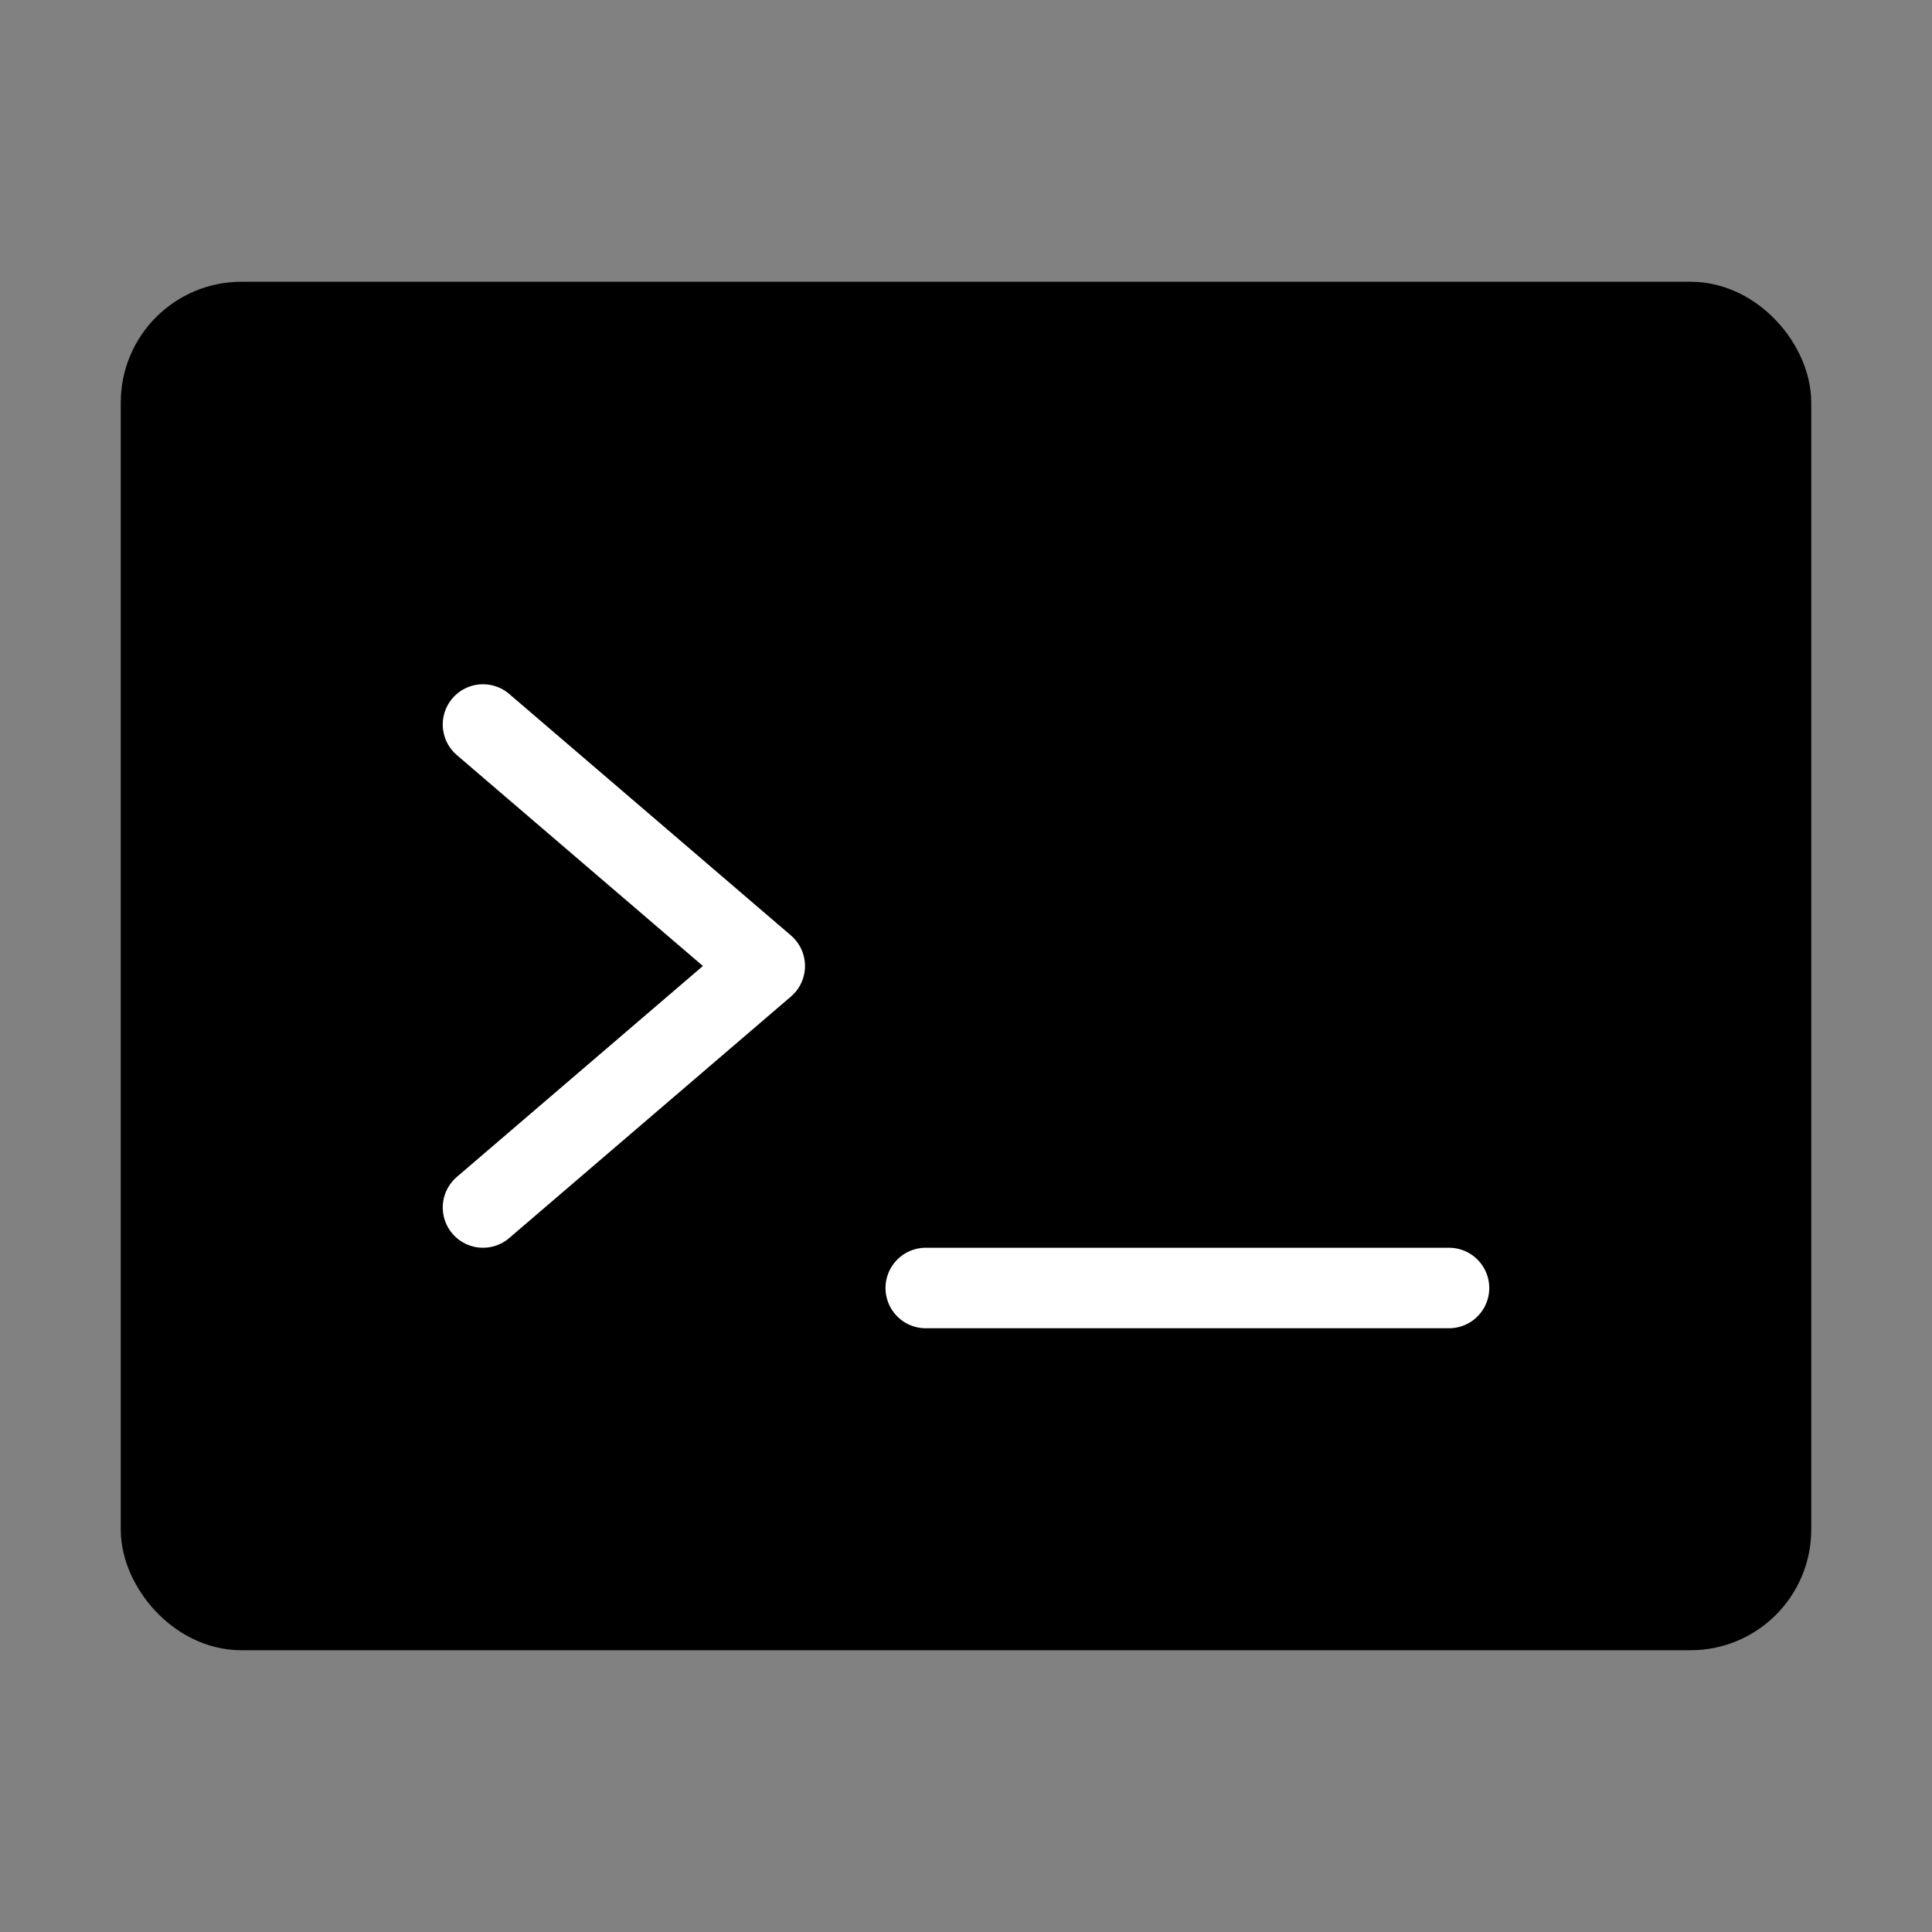
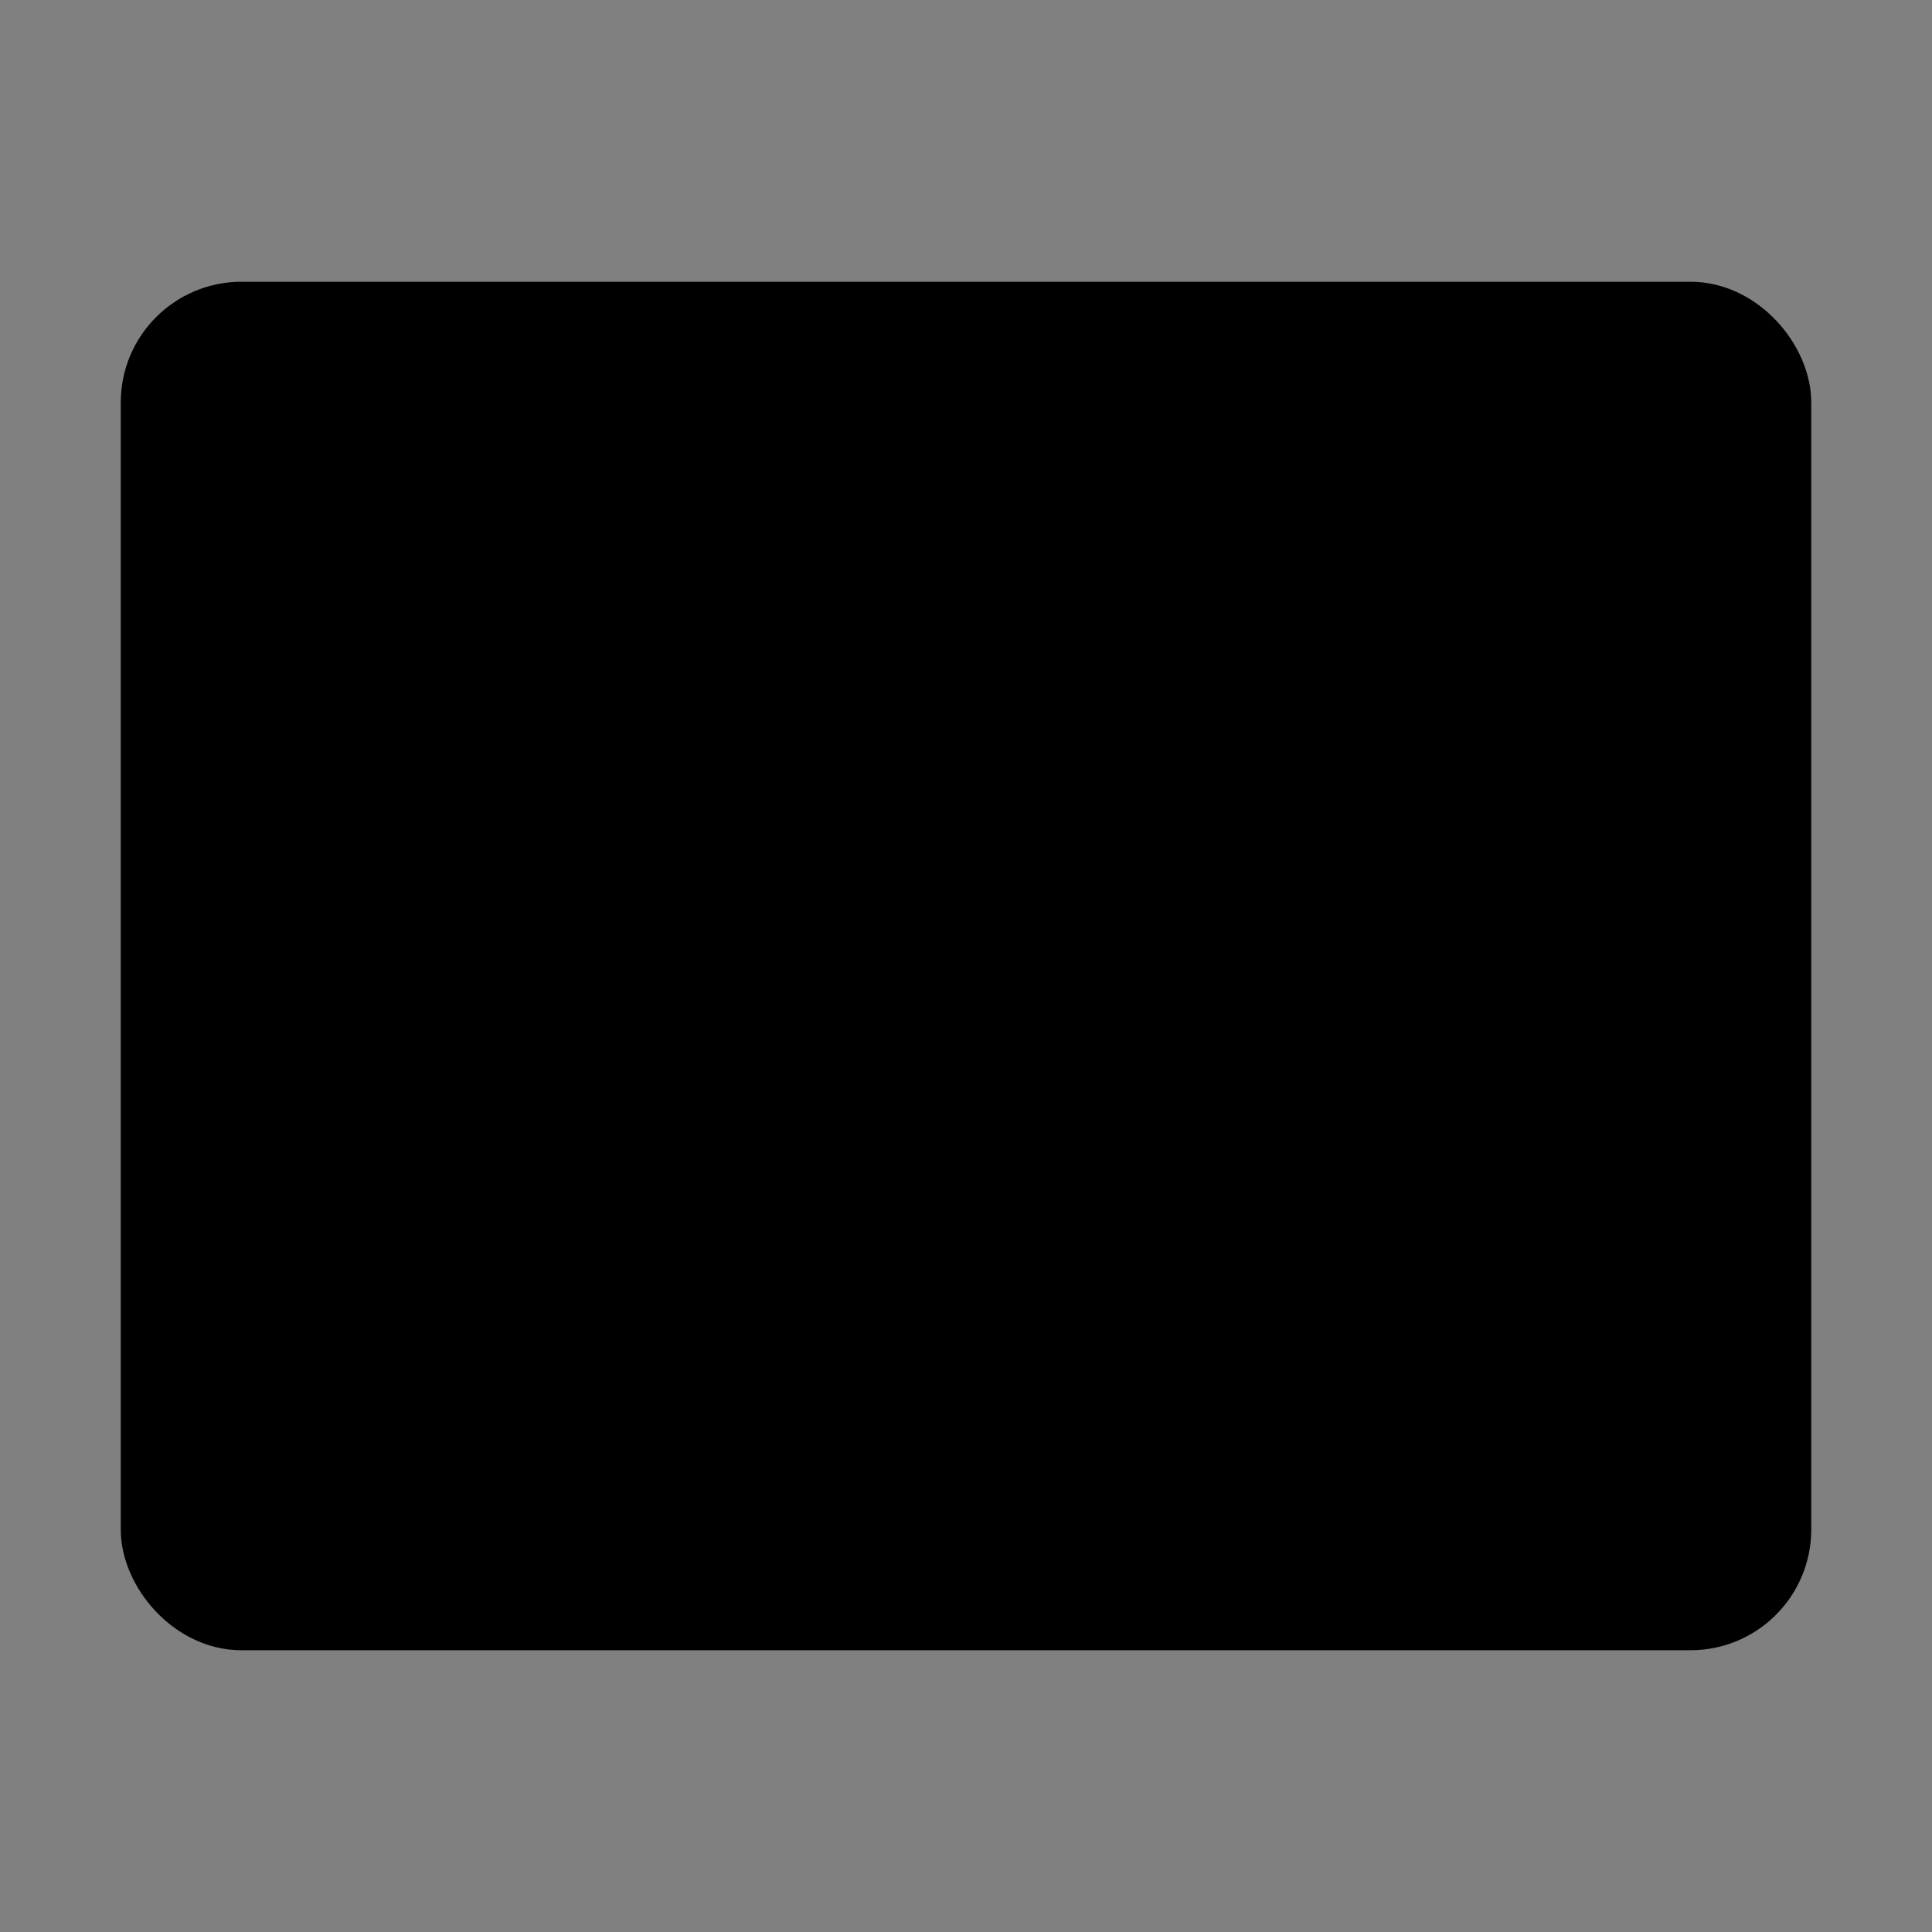
<svg xmlns="http://www.w3.org/2000/svg" viewBox="0 0 48 48" fill="none">
  <rect x="0" y="0" width="48" height="48" fill="#808080" stroke="none" />
-   <rect width="48" height="48" fill="white" fill-opacity="0.01" />
  <rect x="4" y="8" width="40" height="32" rx="2" fill="currentColor" stroke="currentColor" stroke-width="2" stroke-linejoin="round" />
-   <path d="M12 18L19 24L12 30" stroke="#fff" stroke-width="2" stroke-linecap="round" stroke-linejoin="round" />
-   <path d="M23 32H36" stroke="#fff" stroke-width="2" stroke-linecap="round" stroke-linejoin="round" />
</svg>